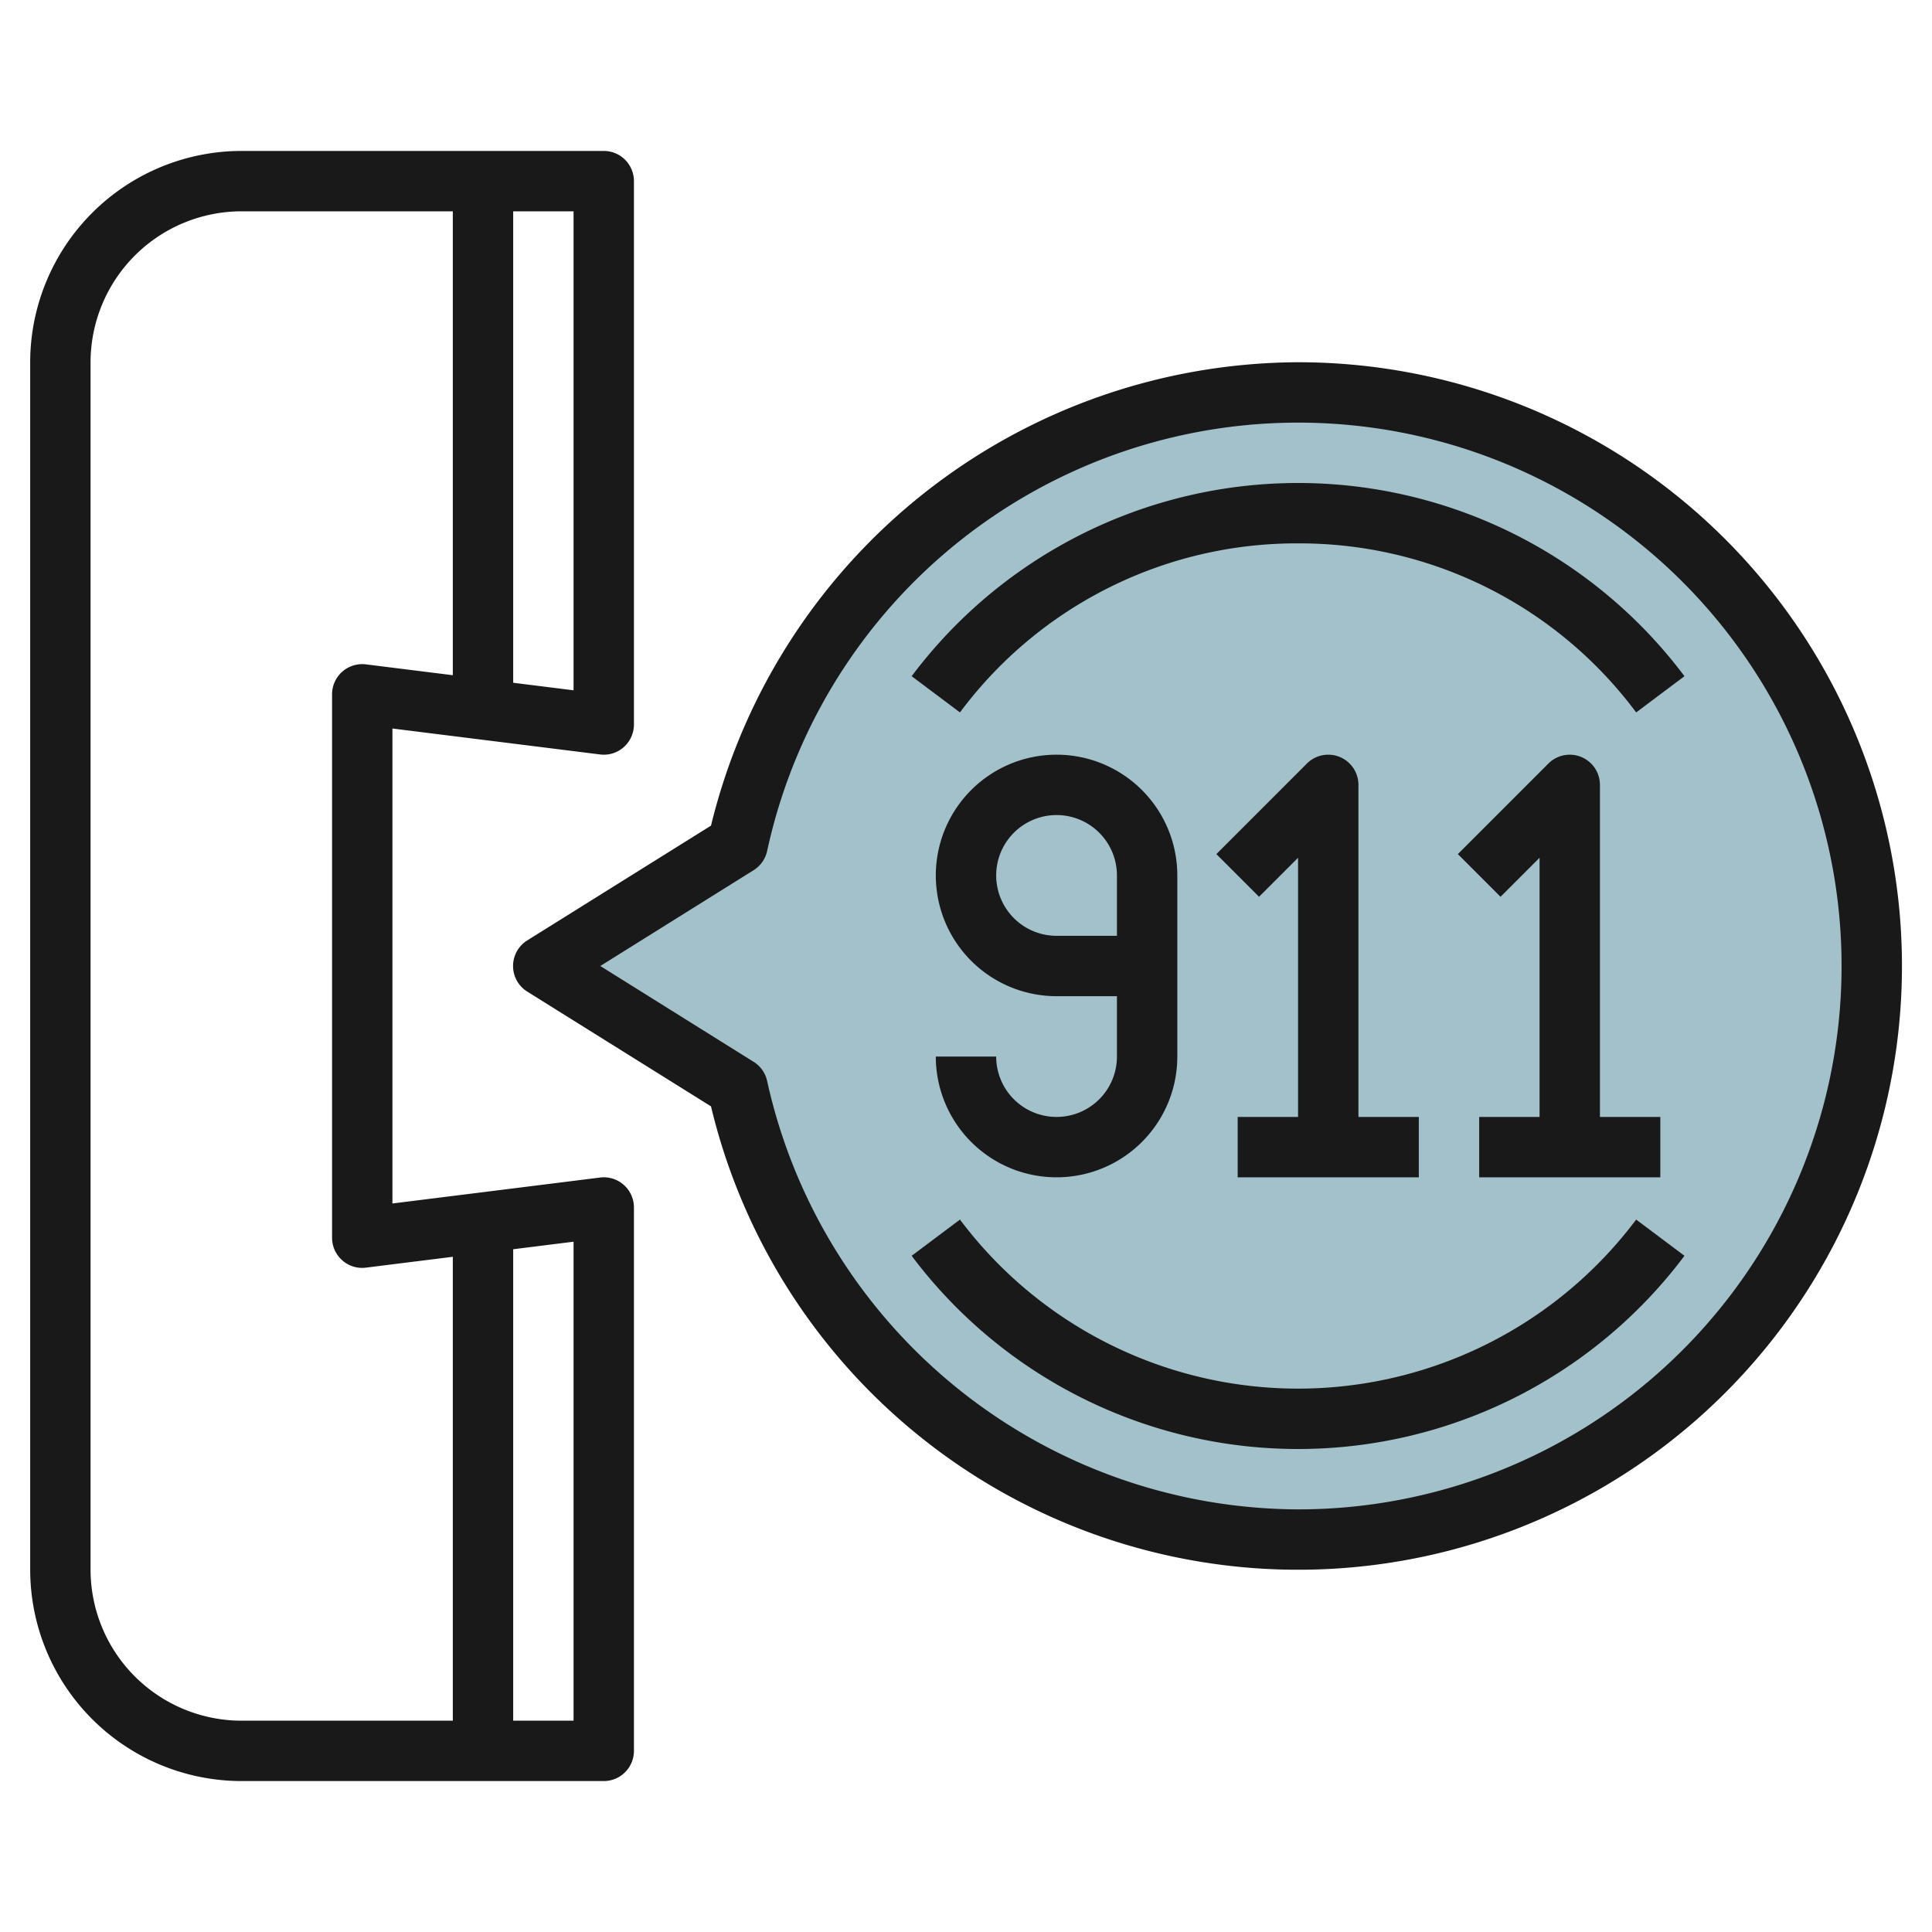
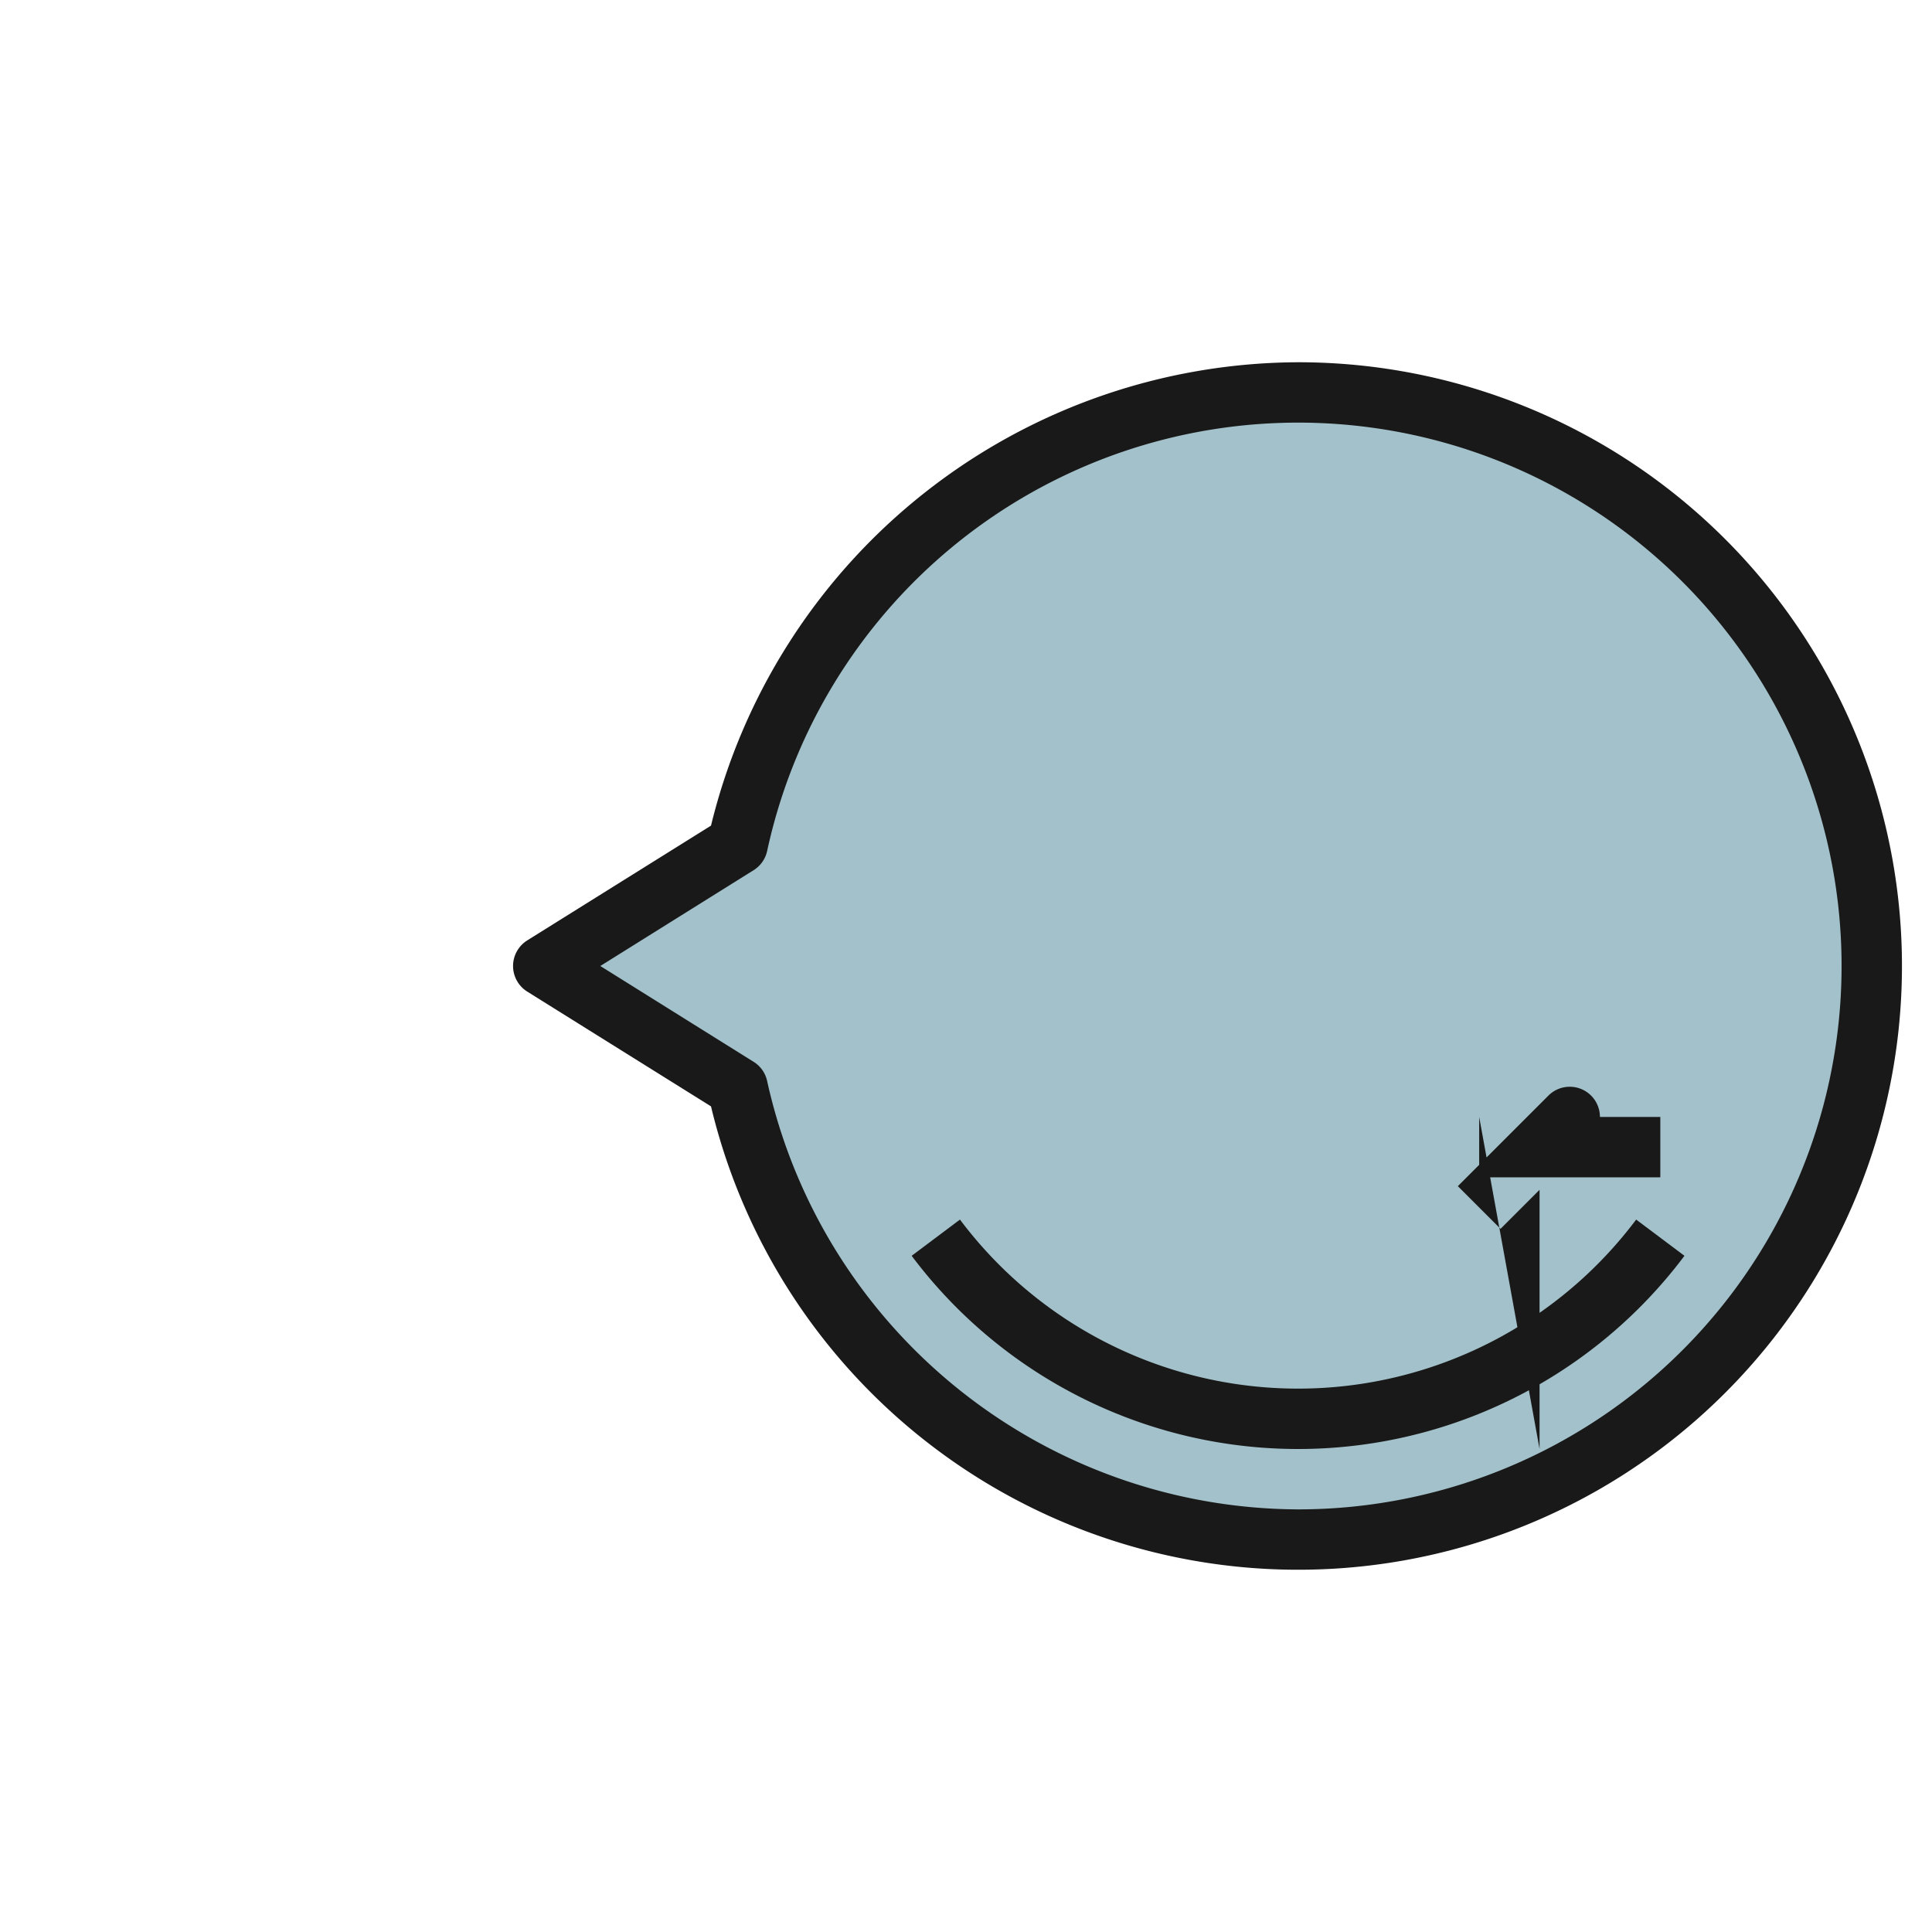
<svg xmlns="http://www.w3.org/2000/svg" id="Layer_3" height="512" viewBox="0 0 64 64" width="512" data-name="Layer 3">
  <path d="m43 13a19 19 0 0 0 -18.564 14.978l-6.436 4.022 6.437 4.022a19 19 0 1 0 18.563-23.022z" fill="#a3c1ca" />
  <g fill="#191919">
-     <path d="m19.876 39.008-6.876.859v-15.734l6.876.859a.99.99 0 0 0 .786-.242 1 1 0 0 0 .338-.75v-18a1 1 0 0 0 -1-1h-12a7.008 7.008 0 0 0 -7 7v40a7.008 7.008 0 0 0 7 7h12a1 1 0 0 0 1-1v-18a1 1 0 0 0 -.338-.75.99.99 0 0 0 -.786-.242zm-.876-16.141-2-.25v-15.617h2zm-16 29.133v-40a5.006 5.006 0 0 1 5-5h7v15.367l-2.876-.359a1 1 0 0 0 -1.124.992v18a1 1 0 0 0 .338.75.986.986 0 0 0 .786.242l2.876-.359v15.367h-7a5.006 5.006 0 0 1 -5-5zm16 5h-2v-15.617l2-.25z" />
-     <path d="m35 37a2 2 0 0 1 -2-2h-2a4 4 0 0 0 8 0v-6a4 4 0 1 0 -4 4h2v2a2 2 0 0 1 -2 2zm0-6a2 2 0 1 1 2-2v2z" />
    <path d="m43 12a20.1 20.1 0 0 0 -19.447 15.35l-6.084 3.8a1 1 0 0 0 0 1.7l6.084 3.8a20 20 0 1 0 19.447-24.65zm0 38a18.085 18.085 0 0 1 -17.587-14.188 1 1 0 0 0 -.448-.638l-5.079-3.174 5.079-3.174a1 1 0 0 0 .448-.638 18 18 0 1 1 17.587 21.812z" />
-     <path d="m41 37v2h6v-2h-2v-11a1 1 0 0 0 -1.707-.707l-3 3 1.414 1.414 1.293-1.293v8.586z" />
-     <path d="m49 37v2h6v-2h-2v-11a1 1 0 0 0 -1.707-.707l-3 3 1.414 1.414 1.293-1.293v8.586z" />
+     <path d="m49 37v2h6v-2h-2a1 1 0 0 0 -1.707-.707l-3 3 1.414 1.414 1.293-1.293v8.586z" />
    <path d="m54.2 40.4a14 14 0 0 1 -22.4 0l-1.6 1.2a16 16 0 0 0 25.6 0z" />
-     <path d="m43 18a13.9 13.9 0 0 1 11.2 5.6l1.6-1.2a16 16 0 0 0 -25.6 0l1.6 1.2a13.893 13.893 0 0 1 11.2-5.6z" />
  </g>
</svg>